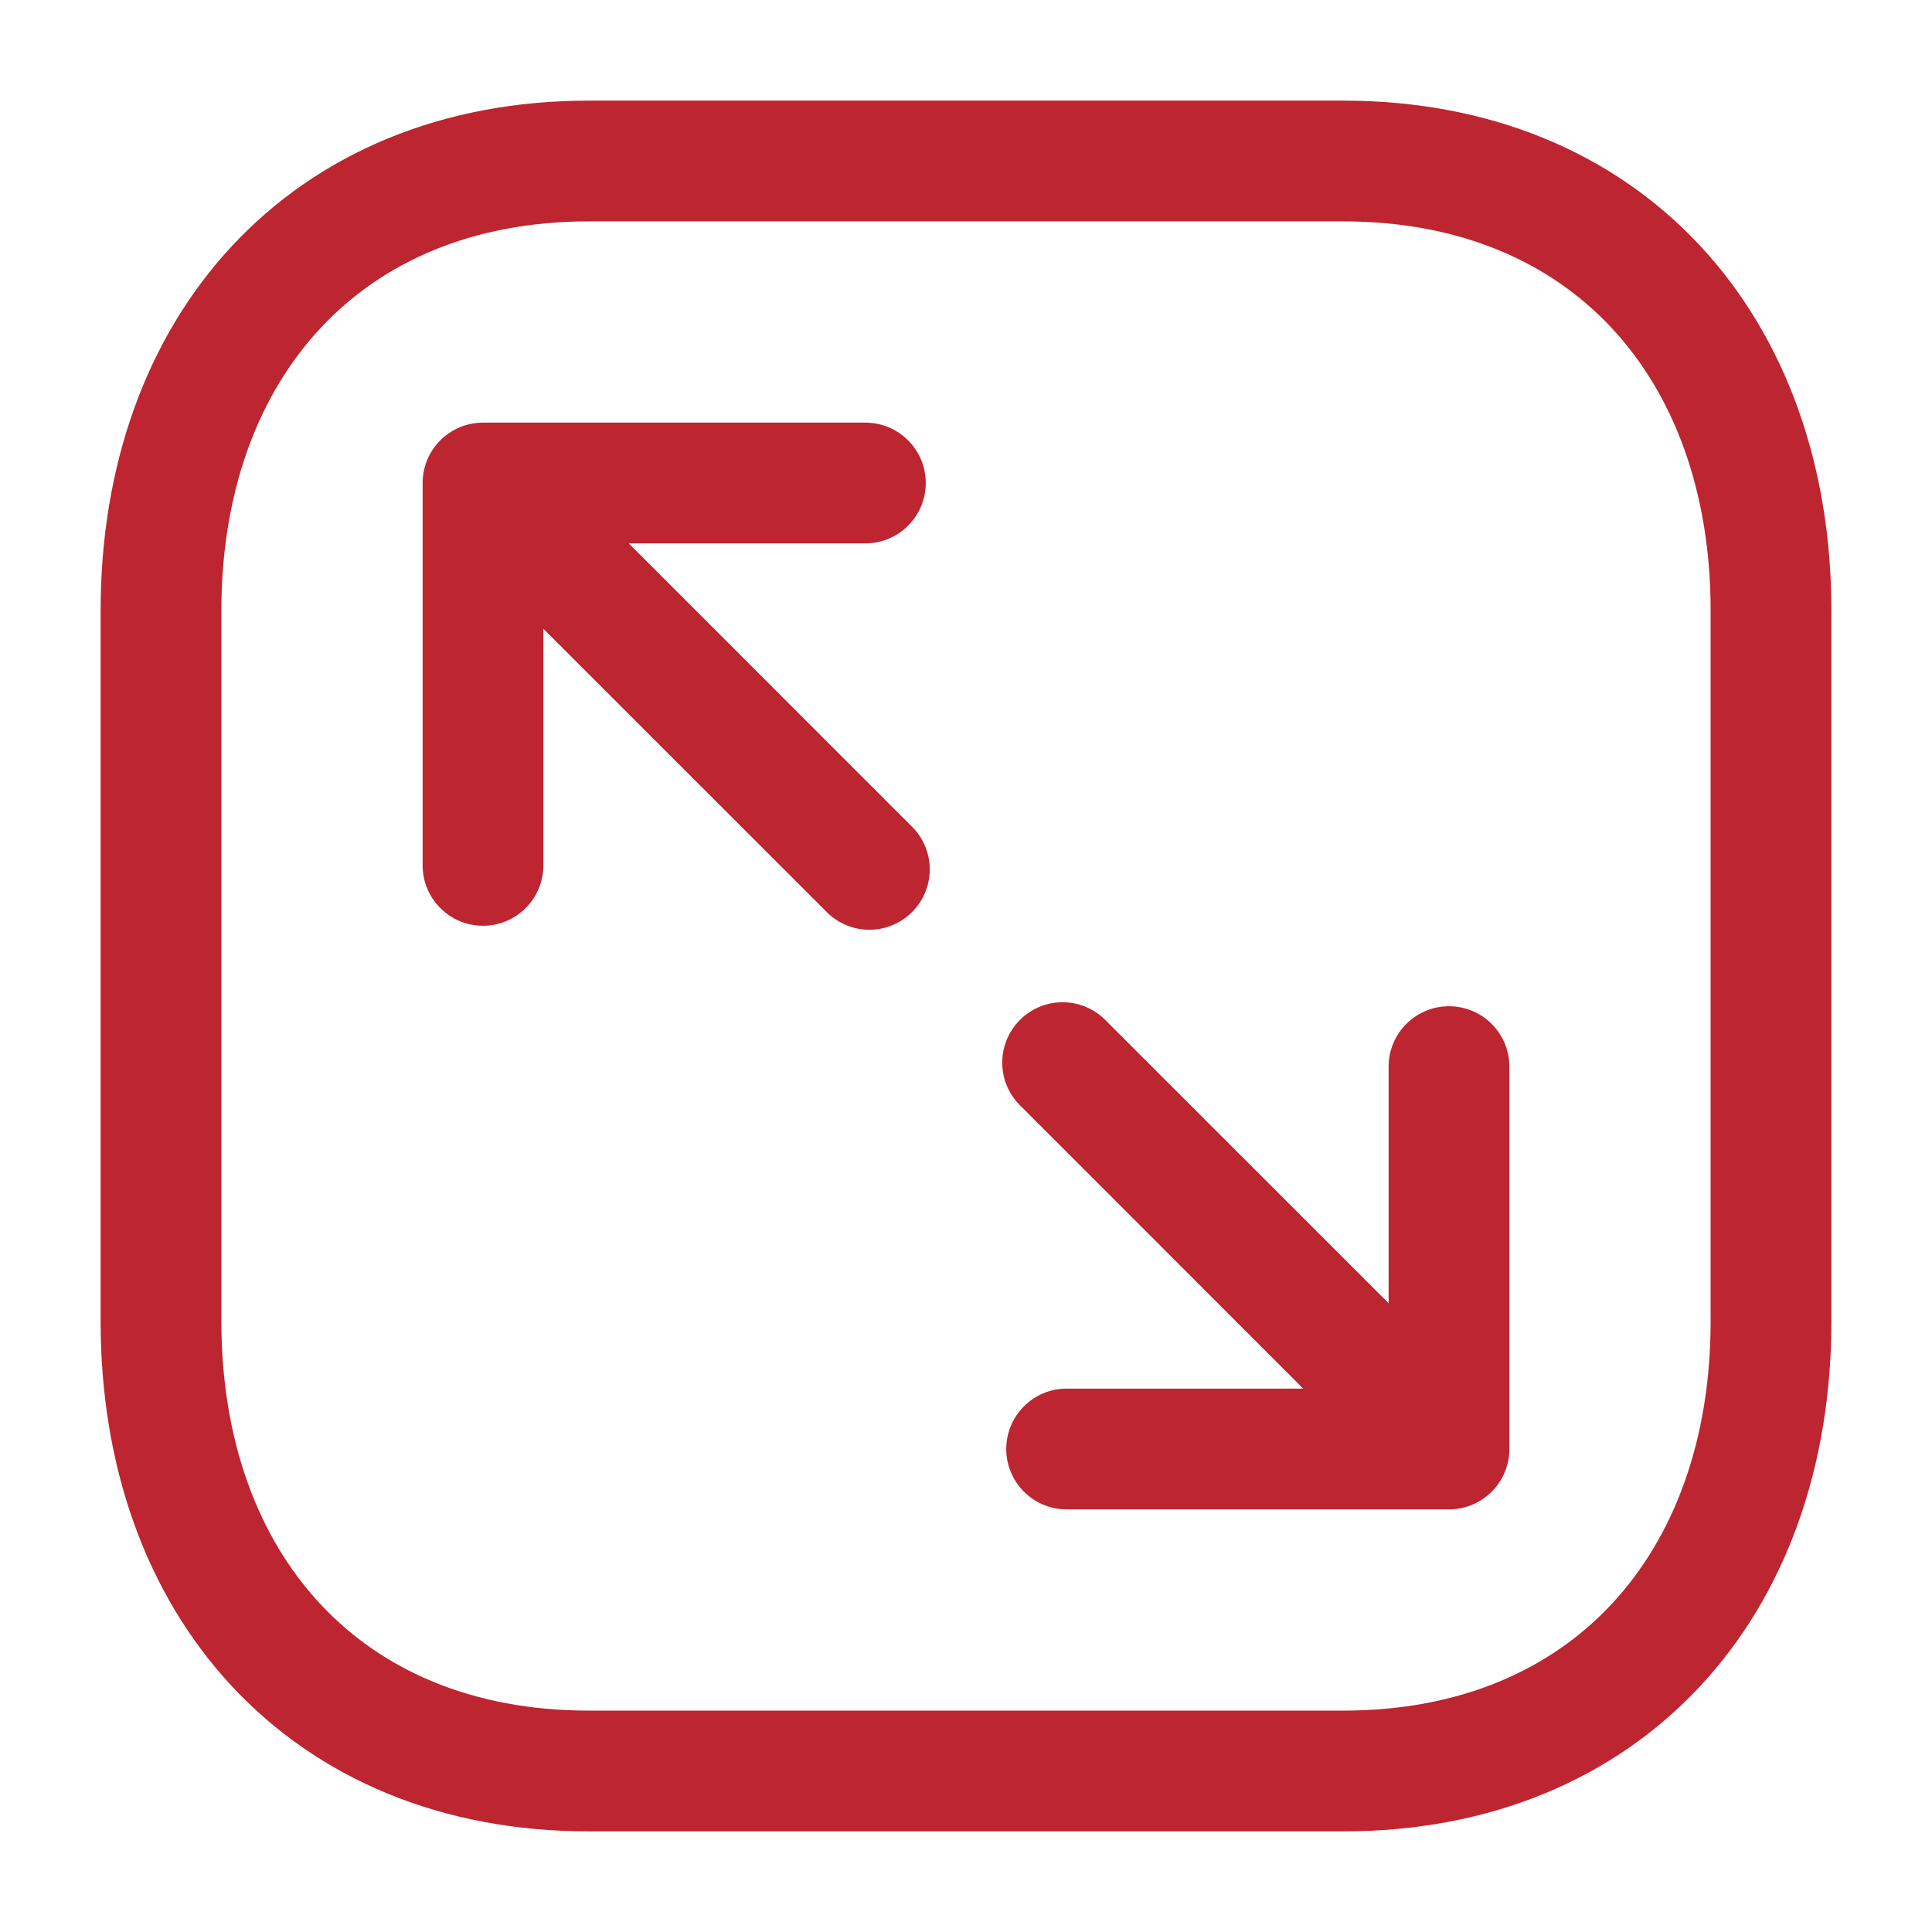
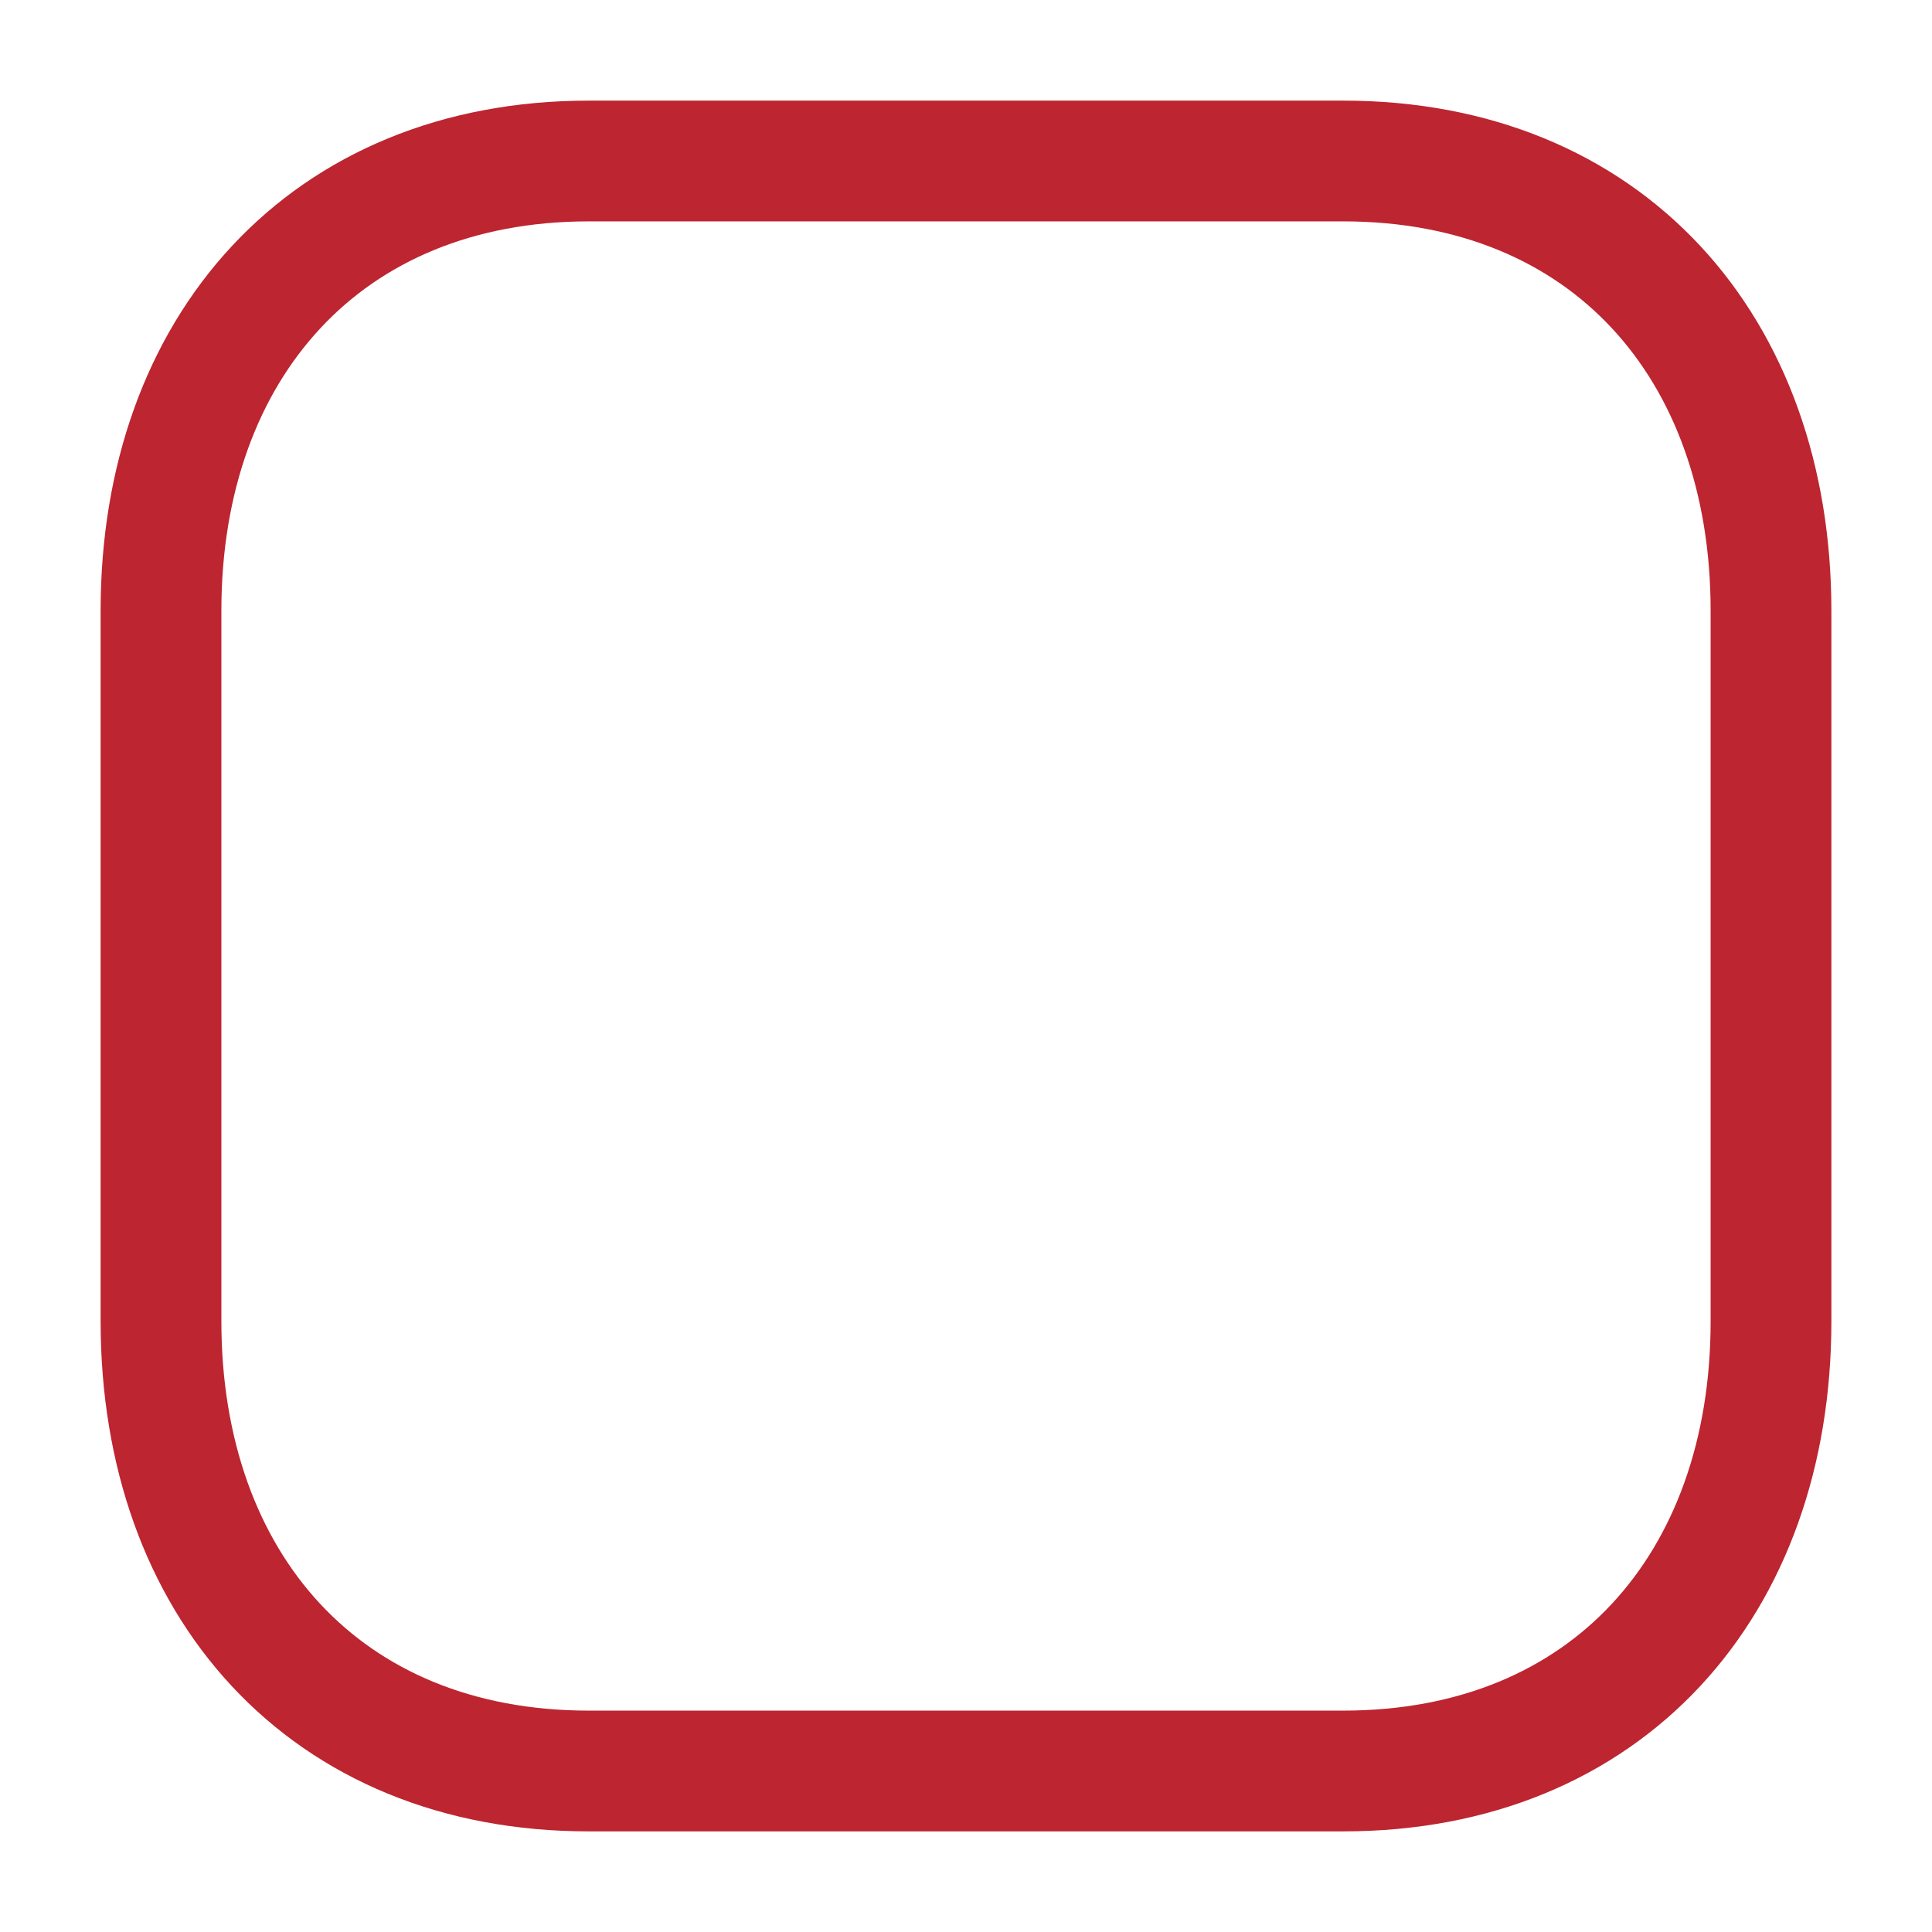
<svg xmlns="http://www.w3.org/2000/svg" width="24" height="24" viewBox="0 0 24 24" fill="none">
  <path fill-rule="evenodd" clip-rule="evenodd" d="M16.686 2H7.314C4.048 2 2 4.312 2 7.585V16.415C2 19.688 4.038 22 7.314 22H16.686C19.962 22 22 19.688 22 16.415V7.585C22 4.312 19.962 2 16.686 2Z" stroke="#BD2530" stroke-width="1.5" stroke-linecap="round" stroke-linejoin="round" />
-   <path d="M18 12.5C18.414 12.5 18.75 12.836 18.75 13.25V18C18.75 18.414 18.414 18.75 18 18.75H13.25C12.836 18.75 12.5 18.414 12.5 18C12.5 17.586 12.836 17.25 13.25 17.25H16.189L12.67 13.73C12.377 13.438 12.377 12.963 12.67 12.67C12.963 12.377 13.438 12.377 13.73 12.67L17.25 16.189V13.25C17.25 12.836 17.586 12.5 18 12.5ZM10.75 5.25C11.164 5.25 11.5 5.586 11.5 6C11.5 6.414 11.164 6.75 10.75 6.75H7.811L11.33 10.27C11.623 10.562 11.623 11.037 11.33 11.33C11.037 11.623 10.562 11.623 10.27 11.33L6.75 7.811V10.75C6.75 11.164 6.414 11.5 6 11.5C5.586 11.5 5.25 11.164 5.25 10.75V6C5.25 5.586 5.586 5.25 6 5.25H10.75Z" fill="#BD2530" />
</svg>